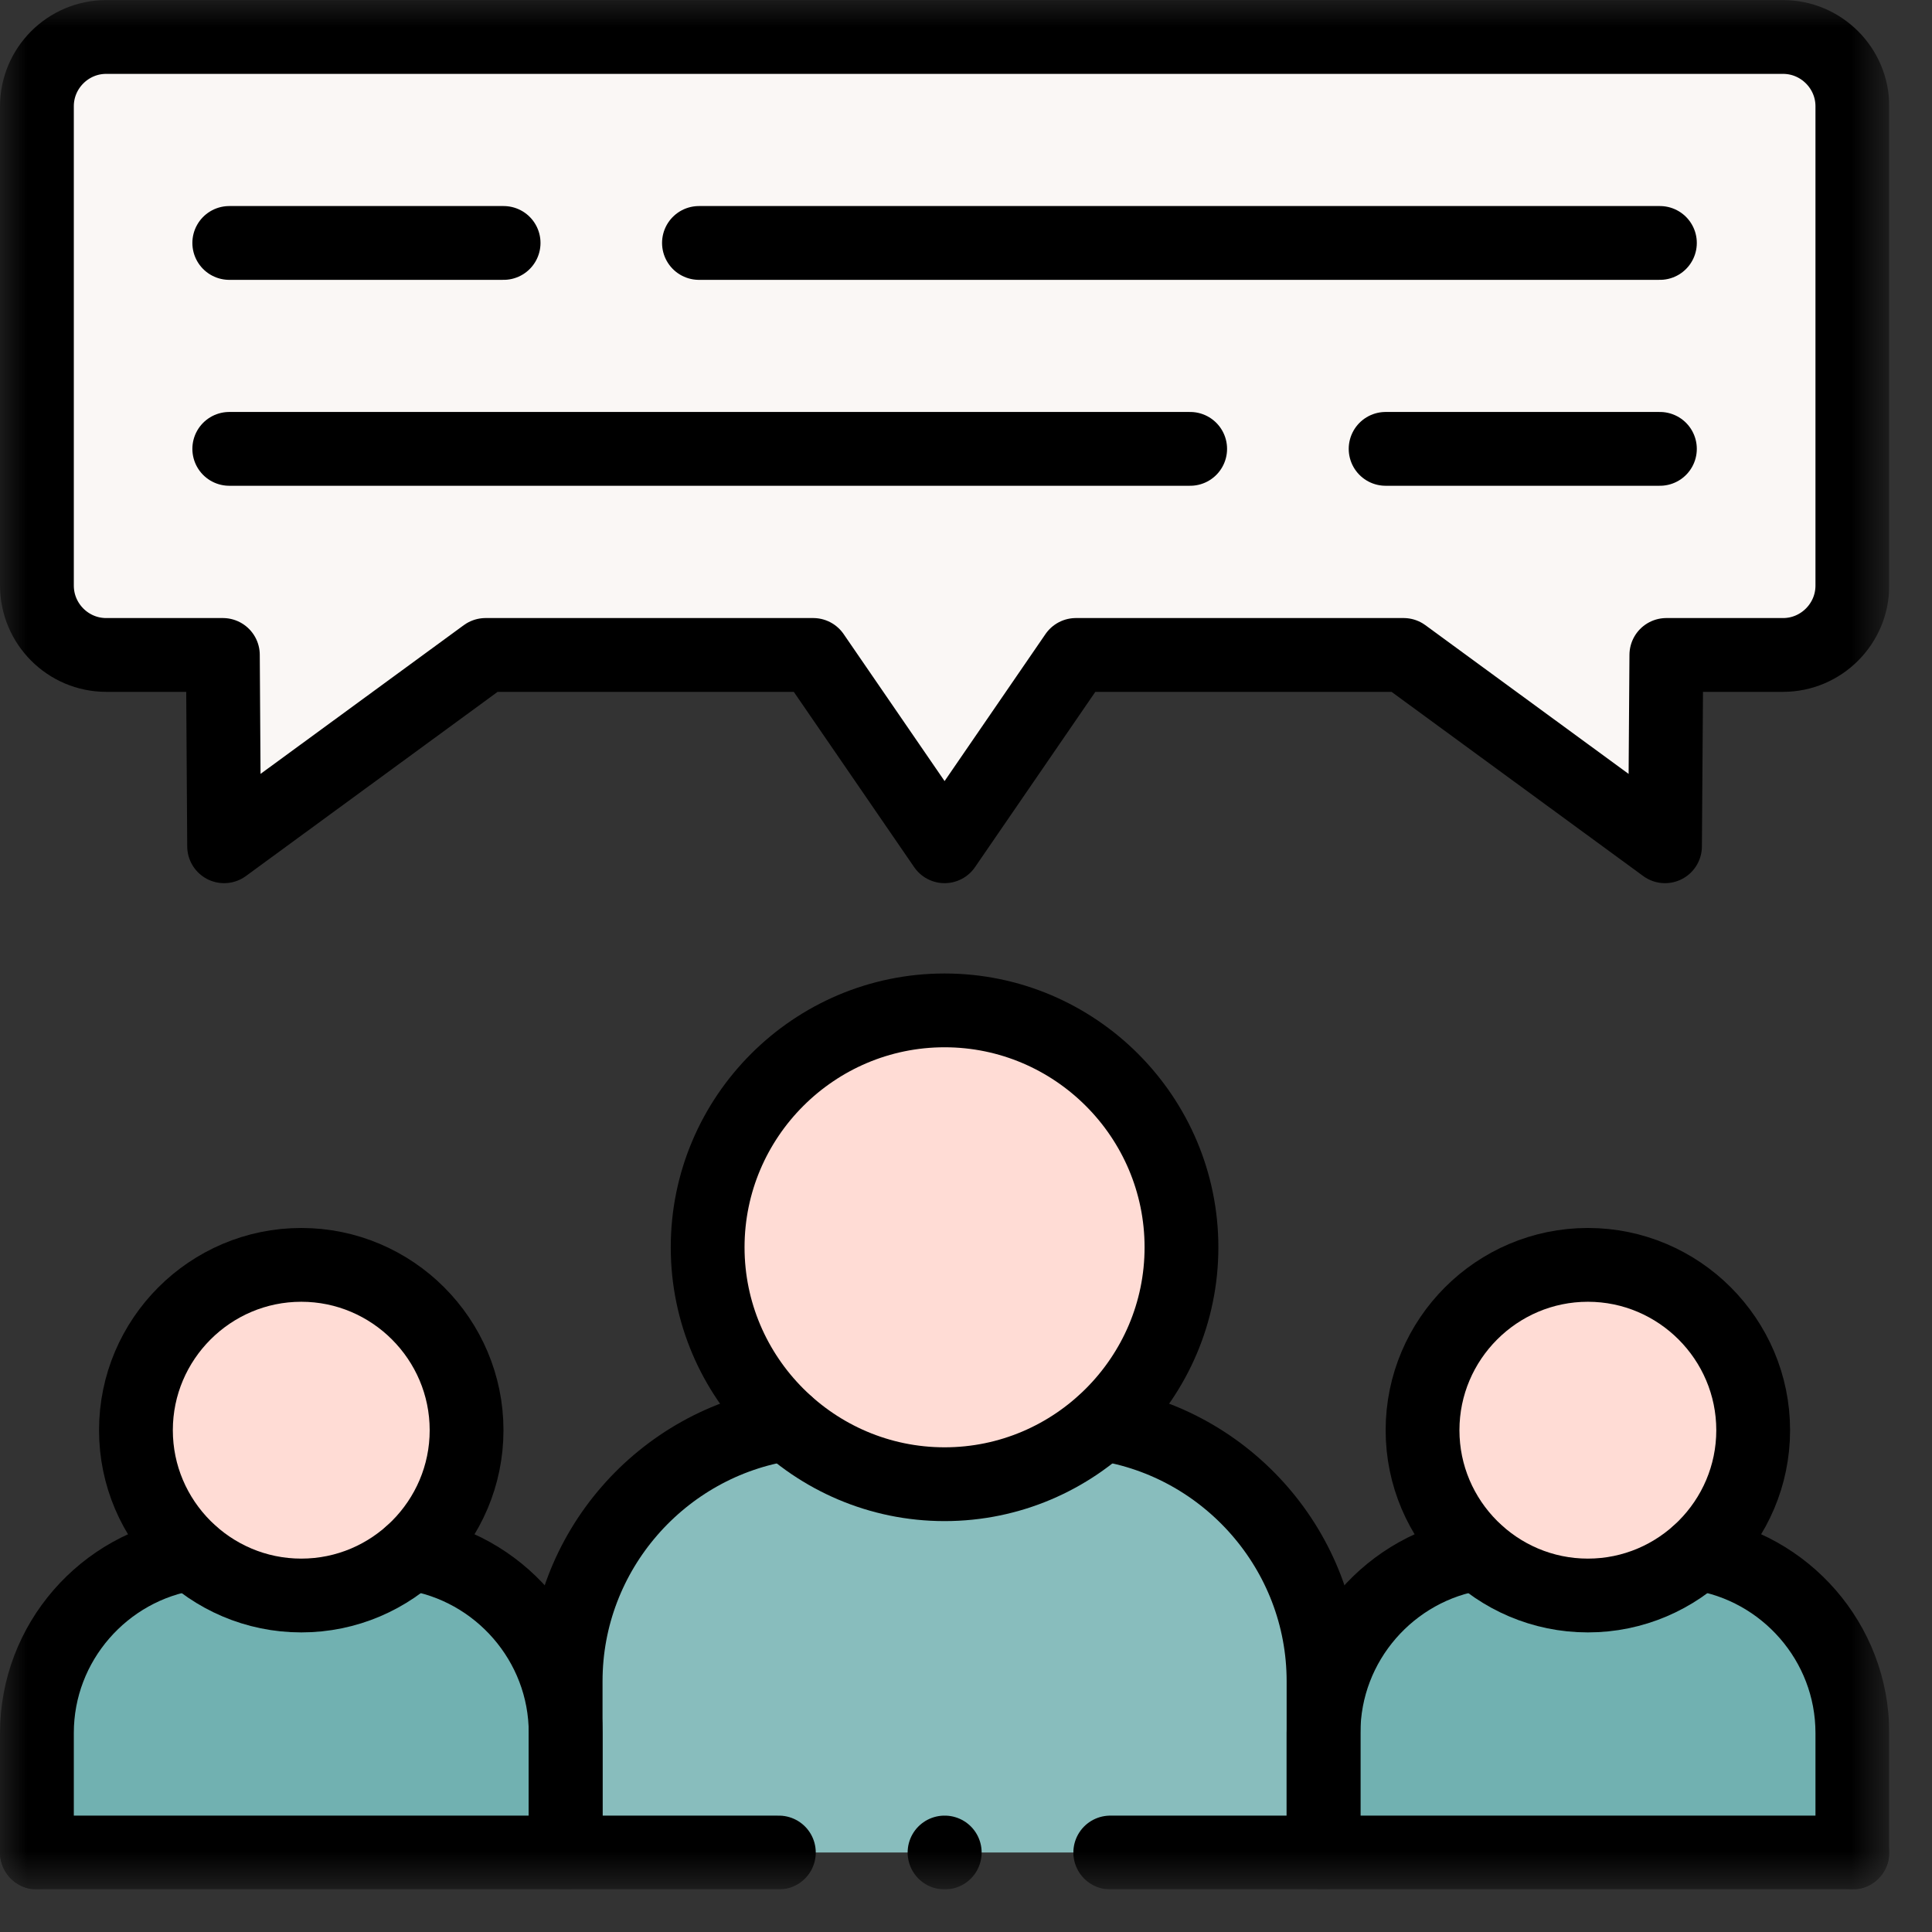
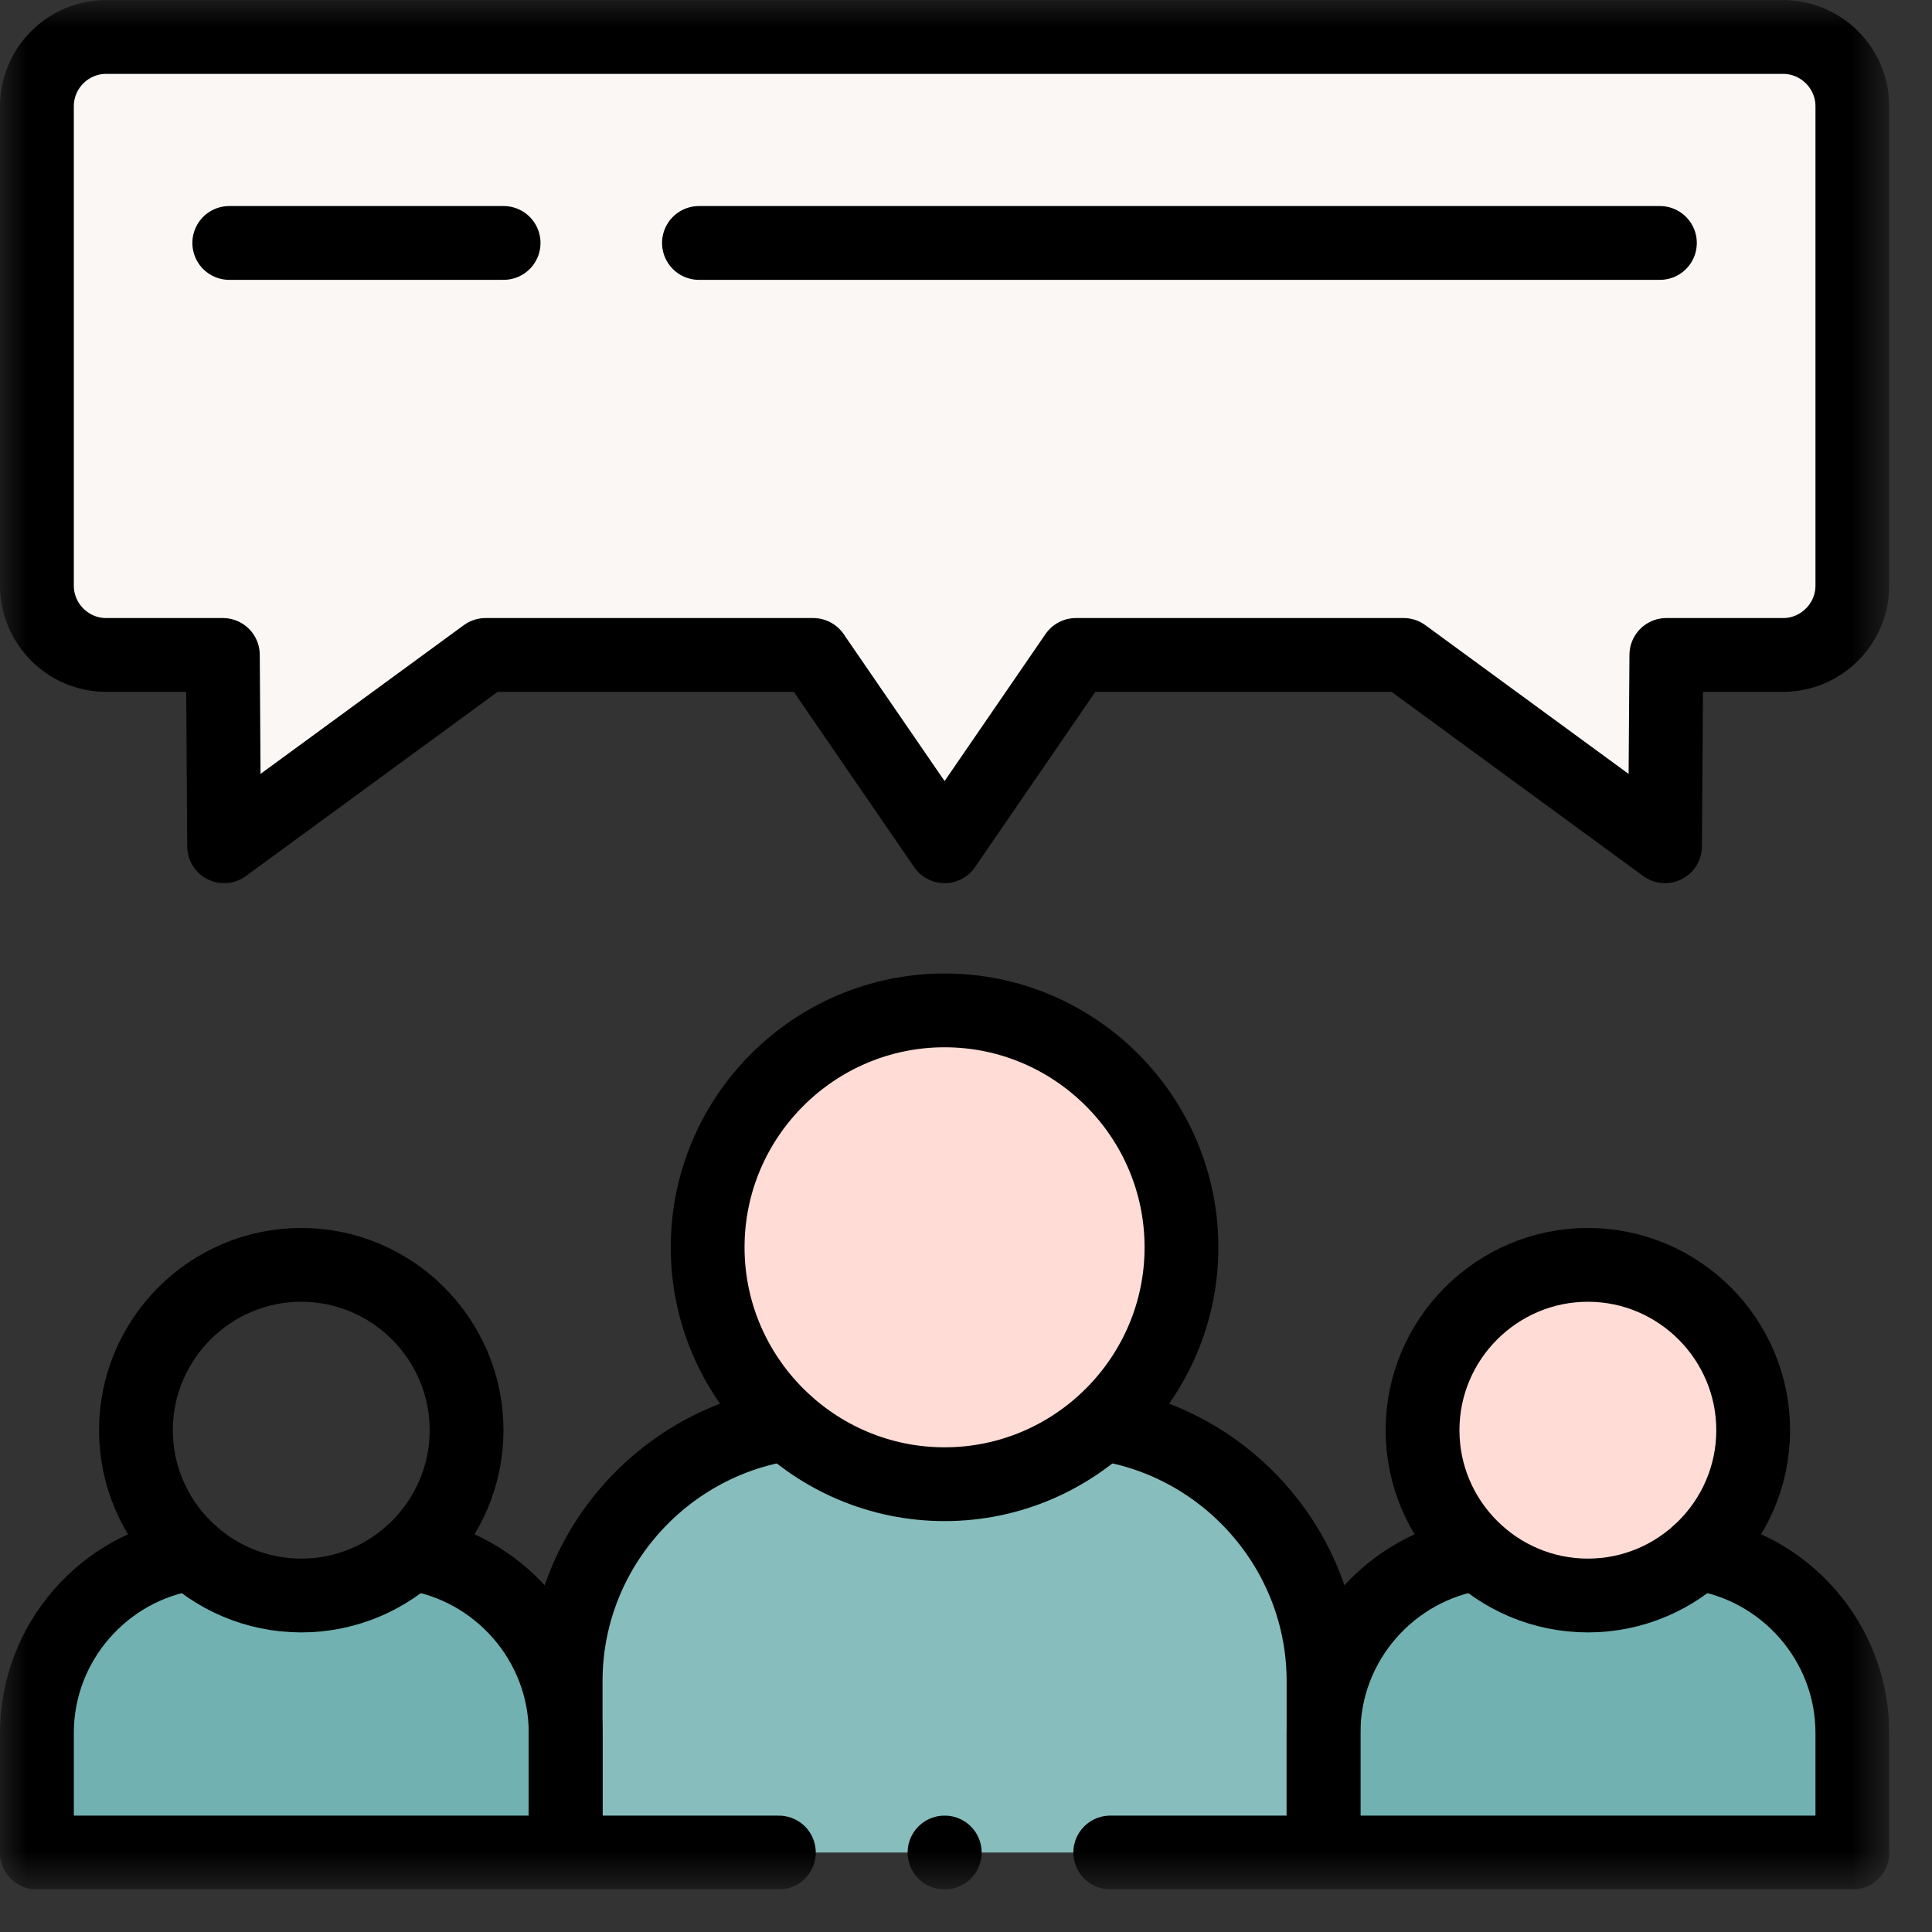
<svg xmlns="http://www.w3.org/2000/svg" width="36" height="36" viewBox="0 0 36 36" fill="none">
  <rect x="0" y="0" width="36" height="36" fill="#333333" stroke="none" />
  <g clip-path="url(#clip0_24213_5208)">
    <mask id="mask0_24213_5208" style="mask-type:luminance" maskUnits="userSpaceOnUse" x="-1" y="0" width="37" height="36">
      <path d="M-0 0.002H35.204V35.206H-0V0.002Z" fill="white" />
    </mask>
    <g mask="url(#mask0_24213_5208)">
      <path fill-rule="evenodd" clip-rule="evenodd" d="M20.049 12.204H26.154L31.025 15.769L31.05 12.204H33.225C33.935 12.204 34.516 11.623 34.516 10.912V1.979C34.516 1.27 33.935 0.689 33.225 0.689H1.978C1.268 0.689 0.688 1.27 0.688 1.979V10.912C0.688 11.623 1.268 12.204 1.978 12.204H4.153L4.176 15.769L9.049 12.204H15.153L17.601 15.769L20.049 12.204Z" fill="#FAF7F5" />
      <path fill-rule="evenodd" clip-rule="evenodd" d="M0.688 34.519H10.54V32.291C10.54 30.603 9.286 29.194 7.665 28.948C7.121 29.434 6.402 29.73 5.614 29.73C4.825 29.73 4.108 29.434 3.562 28.948C1.941 29.194 0.688 30.603 0.688 32.291V34.519Z" fill="#71B1B1" />
-       <path fill-rule="evenodd" clip-rule="evenodd" d="M5.614 29.73C6.402 29.73 7.121 29.433 7.665 28.948C8.296 28.383 8.694 27.562 8.694 26.65C8.694 24.949 7.314 23.569 5.614 23.569C3.913 23.569 2.533 24.949 2.533 26.65C2.533 27.562 2.931 28.383 3.562 28.948C4.108 29.433 4.825 29.73 5.614 29.73Z" fill="#FFDCD5" />
      <path fill-rule="evenodd" clip-rule="evenodd" d="M17.601 27.656C18.731 27.656 19.76 27.231 20.542 26.534C21.446 25.727 22.015 24.55 22.015 23.242C22.015 20.803 20.039 18.827 17.601 18.827C15.162 18.827 13.186 20.803 13.186 23.242C13.186 24.55 13.755 25.727 14.662 26.534C15.441 27.231 16.472 27.656 17.601 27.656Z" fill="#FFDCD5" />
      <path fill-rule="evenodd" clip-rule="evenodd" d="M10.54 34.519H24.662V32.291V31.326C24.662 28.907 22.865 26.886 20.542 26.534C19.76 27.231 18.731 27.656 17.601 27.656C16.472 27.656 15.441 27.231 14.662 26.534C12.336 26.886 10.54 28.907 10.54 31.326V32.291V34.519Z" fill="#88BDBD" />
      <path fill-rule="evenodd" clip-rule="evenodd" d="M29.588 29.73C30.376 29.73 31.095 29.433 31.639 28.948C32.27 28.383 32.668 27.562 32.668 26.65C32.668 24.949 31.29 23.569 29.588 23.569C27.887 23.569 26.507 24.949 26.507 26.65C26.507 27.562 26.905 28.383 27.536 28.948C28.082 29.433 28.801 29.73 29.588 29.73Z" fill="#FFDCD5" />
      <path fill-rule="evenodd" clip-rule="evenodd" d="M24.662 34.519H34.516V32.291C34.516 30.603 33.262 29.194 31.639 28.948C31.095 29.434 30.376 29.73 29.589 29.73C28.801 29.73 28.082 29.434 27.536 28.948C25.915 29.194 24.662 30.603 24.662 32.291V34.519Z" fill="#71B1B1" />
      <path d="M33.225 0.689H1.978C1.268 0.689 0.688 1.27 0.688 1.979V10.912C0.688 11.623 1.268 12.204 1.978 12.204H4.153L4.176 15.769L9.048 12.204H15.153L17.601 15.769L20.048 12.204H26.154L31.025 15.769L31.05 12.204H33.225C33.935 12.204 34.516 11.623 34.516 10.912V1.979C34.516 1.27 33.935 0.689 33.225 0.689Z" stroke="black" stroke-width="1.375" stroke-miterlimit="10" stroke-linecap="round" stroke-linejoin="round" />
      <path d="M24.662 34.519V32.291C24.662 30.603 25.915 29.194 27.536 28.948M31.639 28.948C33.262 29.194 34.516 30.603 34.516 32.291V34.519" stroke="black" stroke-width="1.375" stroke-miterlimit="10" stroke-linecap="round" stroke-linejoin="round" />
      <path d="M5.614 29.73C7.31 29.73 8.694 28.346 8.694 26.65C8.694 24.953 7.31 23.569 5.614 23.569C3.917 23.569 2.533 24.953 2.533 26.65C2.533 28.346 3.917 29.73 5.614 29.73Z" stroke="black" stroke-width="1.375" stroke-miterlimit="10" stroke-linecap="round" stroke-linejoin="round" />
      <path d="M0.688 34.519V32.291C0.688 30.603 1.941 29.194 3.562 28.948M7.665 28.948C9.286 29.194 10.54 30.603 10.54 32.291V34.519" stroke="black" stroke-width="1.375" stroke-miterlimit="10" stroke-linecap="round" stroke-linejoin="round" />
      <path d="M17.601 27.656C20.033 27.656 22.015 25.672 22.015 23.242C22.015 20.809 20.033 18.827 17.601 18.827C15.17 18.827 13.186 20.809 13.186 23.242C13.186 25.672 15.17 27.656 17.601 27.656Z" stroke="black" stroke-width="1.375" stroke-miterlimit="10" stroke-linecap="round" stroke-linejoin="round" />
      <path d="M10.54 34.519V31.326C10.54 28.907 12.336 26.886 14.662 26.534M20.542 26.534C22.865 26.886 24.662 28.907 24.662 31.326V34.519" stroke="black" stroke-width="1.375" stroke-miterlimit="10" stroke-linecap="round" stroke-linejoin="round" />
      <path d="M29.588 29.73C31.284 29.73 32.668 28.346 32.668 26.65C32.668 24.953 31.284 23.569 29.588 23.569C27.891 23.569 26.507 24.953 26.507 26.65C26.507 28.346 27.891 29.73 29.588 29.73Z" stroke="black" stroke-width="1.375" stroke-miterlimit="10" stroke-linecap="round" stroke-linejoin="round" />
      <path d="M20.688 34.519H34.516M0.688 34.519H14.513" stroke="black" stroke-width="1.375" stroke-miterlimit="10" stroke-linecap="round" stroke-linejoin="round" />
      <path d="M13.024 4.527H30.93M4.272 4.527H9.384" stroke="black" stroke-width="1.375" stroke-miterlimit="10" stroke-linecap="round" stroke-linejoin="round" />
-       <path d="M22.177 8.364H4.272M30.93 8.364H25.819" stroke="black" stroke-width="1.375" stroke-miterlimit="10" stroke-linecap="round" stroke-linejoin="round" />
      <path d="M17.604 34.519H17.6" stroke="black" stroke-width="1.375" stroke-miterlimit="10" stroke-linecap="round" stroke-linejoin="round" />
    </g>
  </g>
  <defs>
    <clipPath id="clip0_24213_5208">
      <rect width="35.204" height="35.204" fill="white" />
    </clipPath>
  </defs>
</svg>